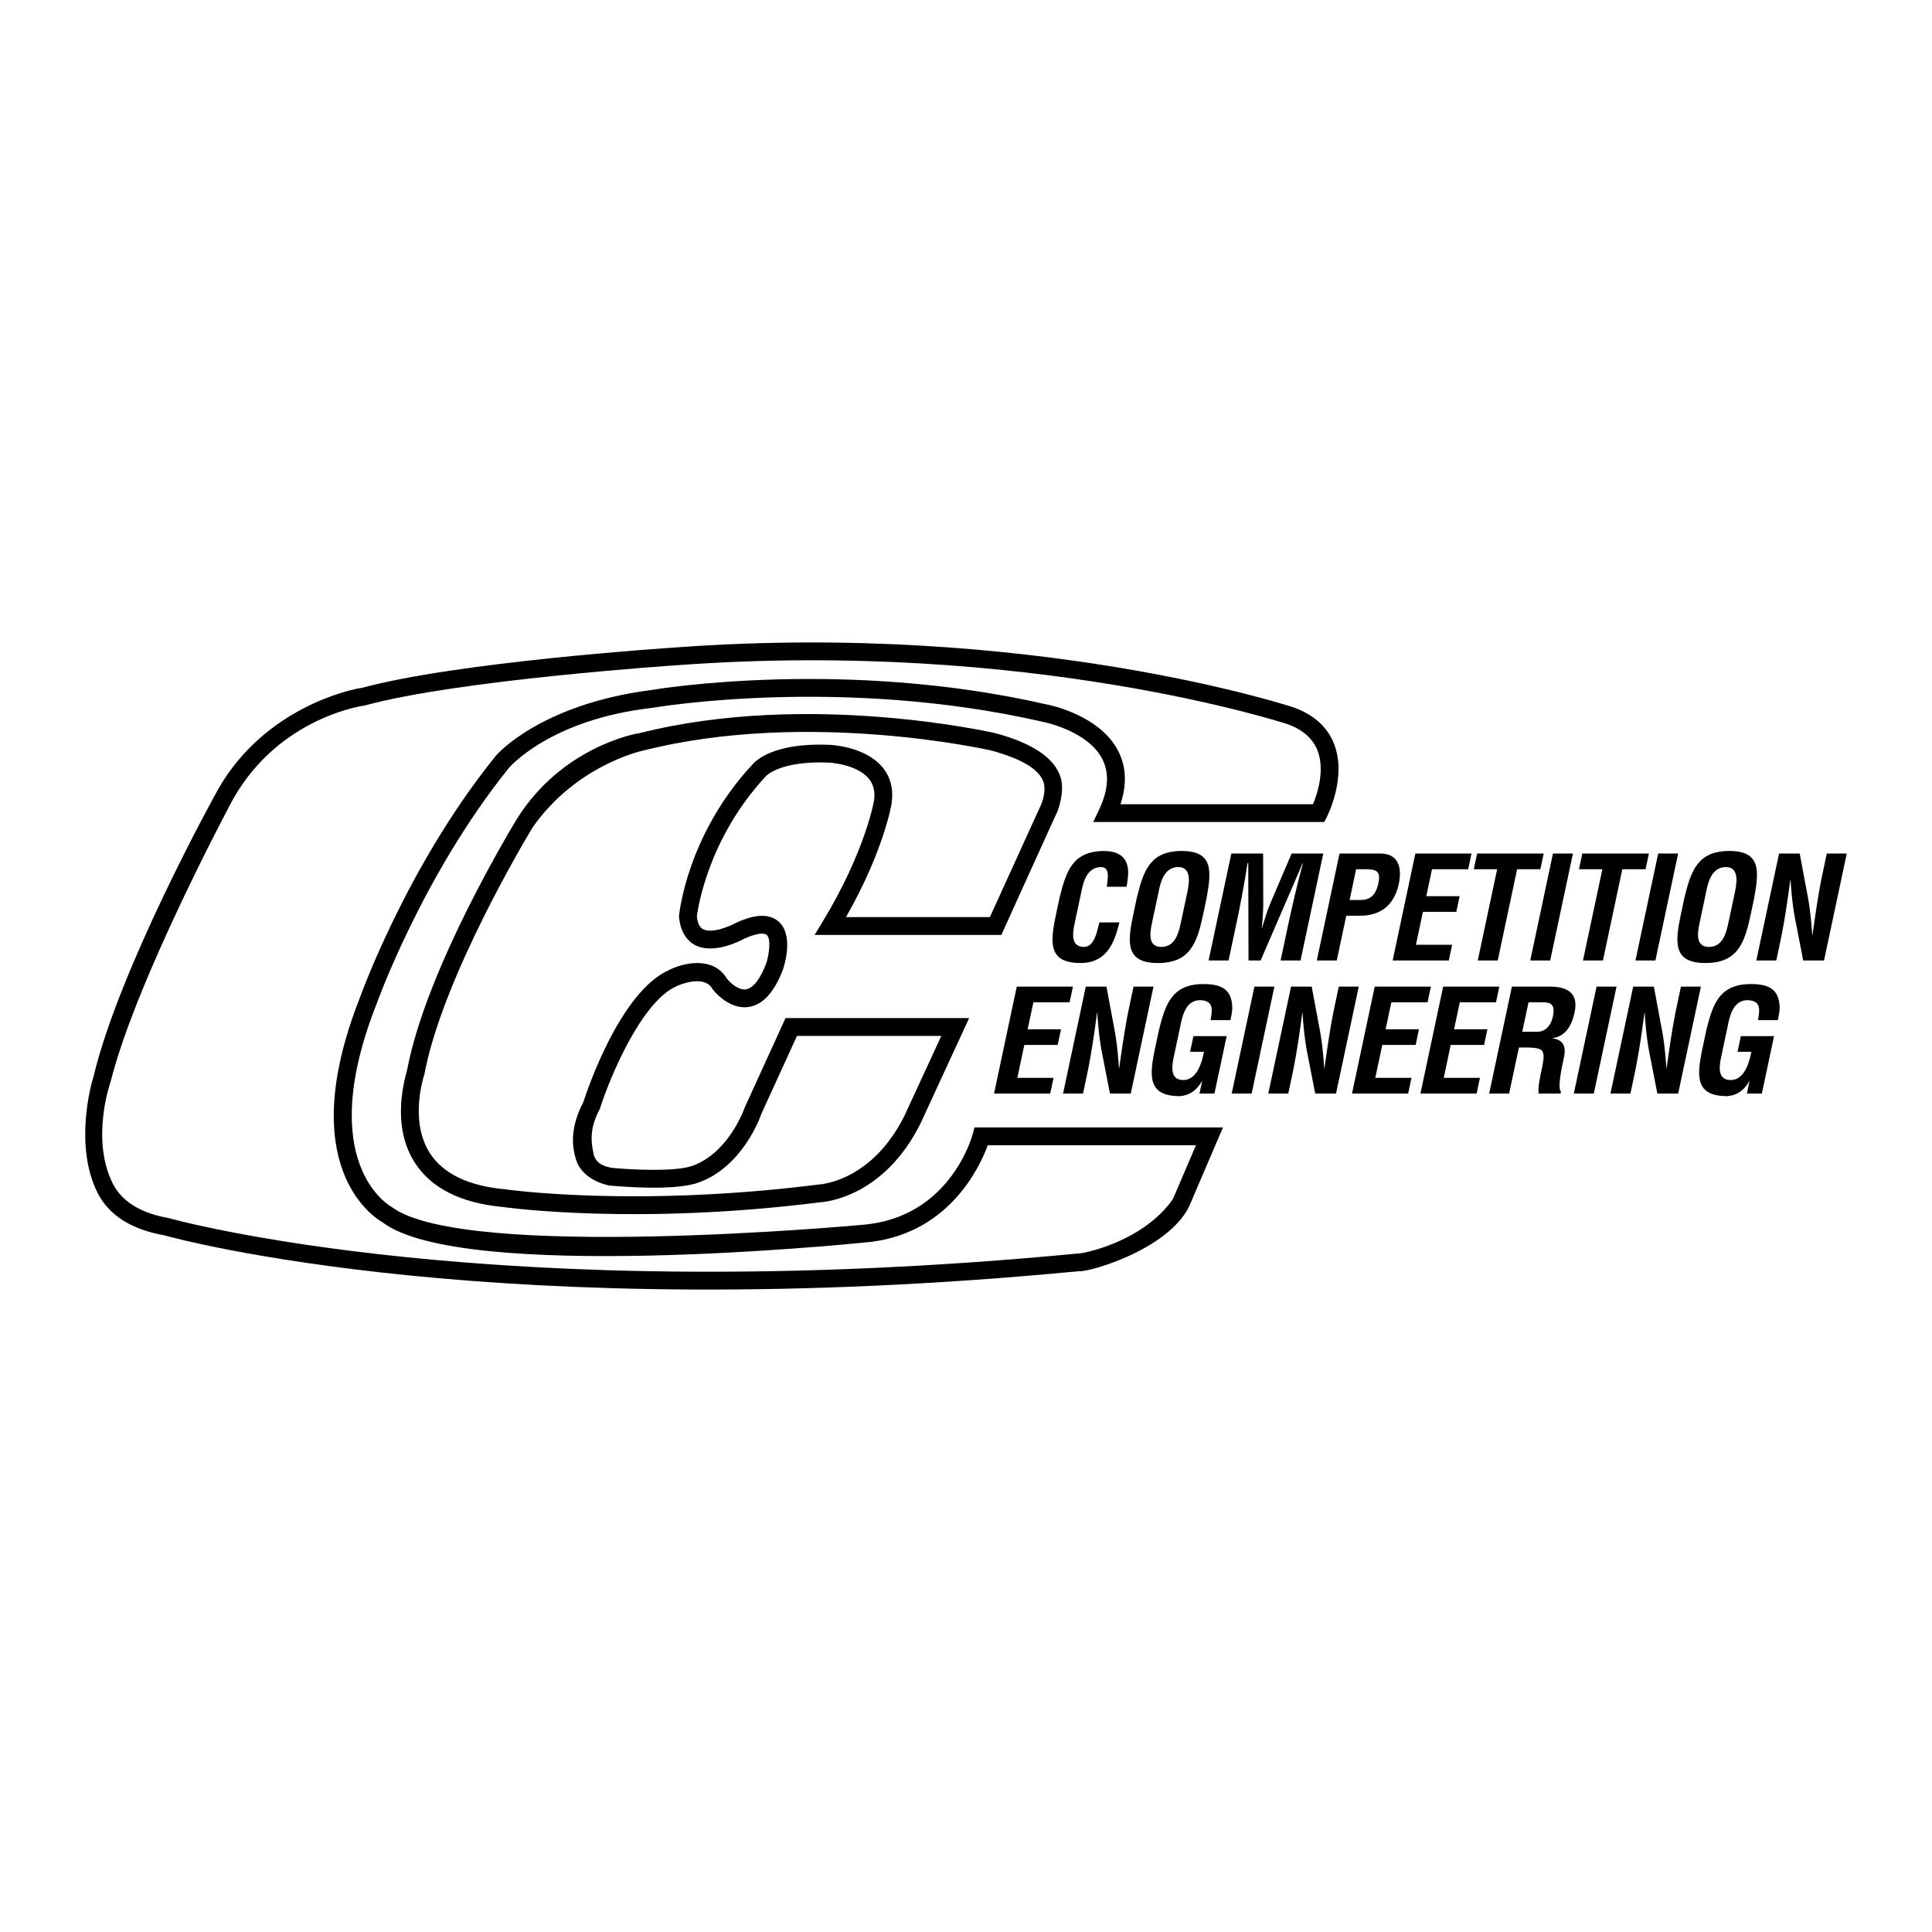
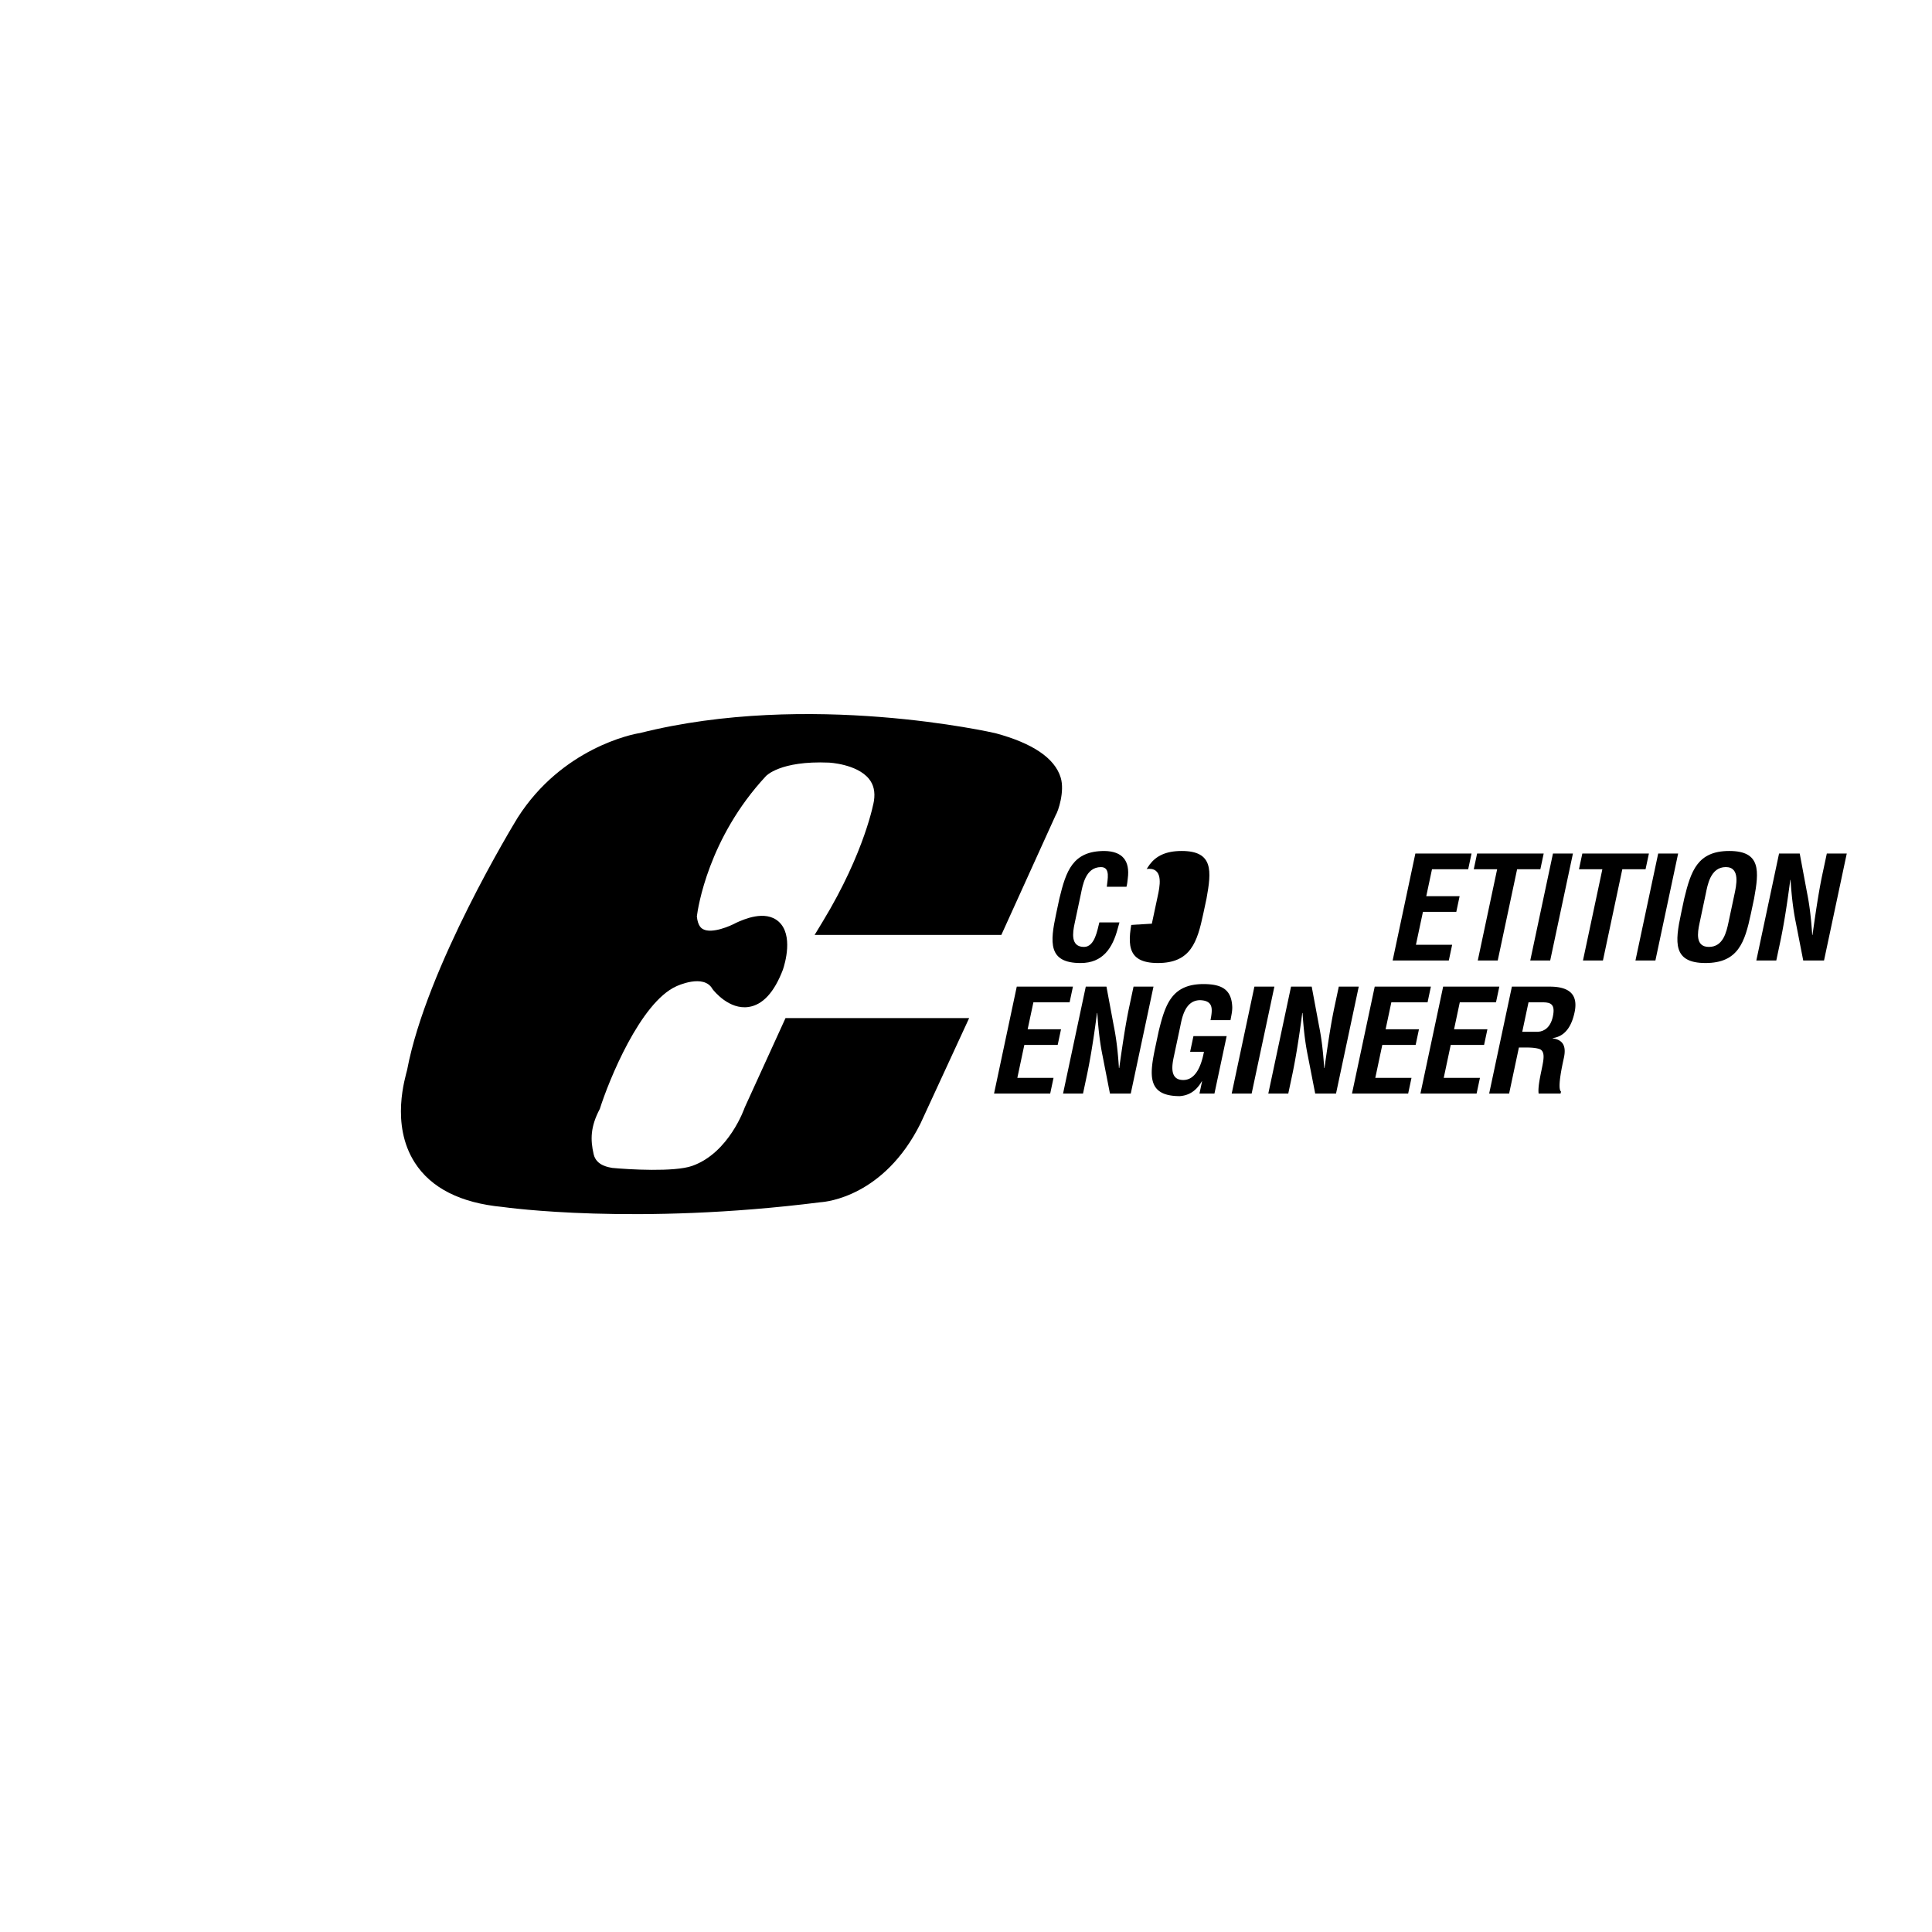
<svg xmlns="http://www.w3.org/2000/svg" width="2500" height="2500" viewBox="0 0 192.756 192.756">
  <g fill-rule="evenodd" clip-rule="evenodd">
-     <path fill="#fff" d="M0 0h192.756v192.756H0V0z" />
-     <path d="M133.096 74.208c-.666-1.691-2.035-2.916-4.064-3.641-.276-.092-26.202-8.567-61.536-5.977-.885.058-21.897 1.451-31.395 4.041-.928.103-9.653 1.89-14.341 10.123-.448.783-9.882 17.926-12.438 28.695-.248.732-1.937 6.891.413 11.562 1.177 2.342 3.56 3.686 6.641 4.234 1.314.369 33.473 9.117 91.237 3.586 1.016.125 8.863-2.137 11.008-6.424l3.398-7.926H97.225l-.174.662c-.092.342-2.345 8.406-11.062 9.061-.417.043-39.561 3.619-46.871-1.756-.312-.17-7.781-4.473-1.552-20.268.056-.156 4.606-12.871 13.176-23.525.029-.046 4.094-4.871 14.325-6.031.186-.033 18.845-3.235 39.044 1.408.076.016 4.441.889 5.879 3.72.699 1.377.592 3.057-.318 4.993l-.598 1.268h23.045l.248-.481c.084-.161 2.035-4.009.729-7.324z" />
    <path d="M131.002 80.237h-19.213c.65-1.957.58-3.734-.217-5.296-1.84-3.608-6.881-4.606-7.062-4.64-20.15-4.632-38.754-1.594-39.675-1.438-10.587 1.392-15.143 6.151-15.544 6.767C40.545 86.521 35.945 99.432 35.9 99.561c-6.639 16.832 1.437 21.922 2.265 22.391 7.945 5.998 46.344 2.191 47.98 2.025 8.424-.631 11.605-7.527 12.406-9.717h20.771l-2.301 5.369c-3.025 4.34-9.111 5.465-9.355 5.422-.004 0 0 0 0 0-58.386 5.605-90.564-3.443-90.881-3.535-2.569-.447-4.566-1.537-5.513-3.396-2.264-4.453-.254-10.148-.232-10.209 2.558-10.197 12.141-28.059 12.245-28.24 4.68-8.197 13.061-9.281 13.138-9.289.002 0 0 0 0 0 9.288-2.554 30.979-4.003 31.197-4.017 34.965-2.564 60.578 5.799 60.832 5.884 1.506.538 2.516 1.417 2.988 2.606.783 1.978-.024 4.377-.438 5.382z" fill="#fff" />
    <path d="M82.094 91.926l-.819 1.351h18.629l5.424-11.953c.252-.385.91-2.366.502-3.729-.598-1.995-2.875-3.46-6.502-4.441-.215-.051-18.652-4.265-35.486-.017-.731.098-7.779 1.513-12.197 8.447-.371.604-9.092 14.917-11.024 25.152-.163.707-1.692 5.422.759 9.254 1.627 2.545 4.574 4.033 8.758 4.428.363.051 13.282 1.861 31.728-.471.589-.037 6.334-.58 9.964-7.838l4.862-10.533H78.371l-4.066 8.908c-.015.043-1.556 4.545-5.258 5.842-1.771.619-6.3.355-7.976.195-.228-.059-1.568-.174-1.841-1.359-.339-1.467-.325-2.754.616-4.531.892-2.83 4.042-10.611 7.629-12.227.025-.012 2.745-1.303 3.614.277.16.207 1.654 2.072 3.596 1.785 1.415-.209 2.568-1.465 3.43-3.732.199-.594 1.054-3.452-.424-4.78-1.347-1.21-3.538-.208-4.247.115-.561.312-2.399 1.114-3.298.636-.13-.069-.518-.282-.621-1.271.103-.84 1.146-7.83 6.899-14.008-.004.007 1.383-1.549 6.275-1.341.028.001 2.777.136 3.986 1.607.482.587.648 1.316.507 2.229-.007.043-.869 5.034-5.098 12.005z" />
-     <path d="M88.053 76.559c-1.72-2.086-5.138-2.244-5.283-2.249-5.594-.238-7.397 1.597-7.705 1.969-6.51 7.01-7.295 14.831-7.325 15.157.143 1.671.936 2.504 1.574 2.841 1.849.979 4.473-.37 4.921-.616 1.317-.598 2.035-.592 2.266-.385.438.393.242 1.941-.062 2.862-.584 1.537-1.304 2.461-2.011 2.568-.775.119-1.619-.707-1.888-1.047-1.382-2.315-4.371-1.6-5.818-.865-4.889 2.201-8.191 12.131-8.52 13.156-1.198 2.297-1.246 4.172-.708 5.803.68 2.061 3.203 2.506 3.296 2.525.639.062 6.361.594 8.846-.275 4.359-1.525 6.144-6.34 6.342-6.91l3.538-7.74h14.399l-3.686 7.986c-3.246 6.488-8.304 6.826-8.516 6.836-18.376 2.326-31.225.496-31.352.477-3.623-.334-6.154-1.551-7.476-3.611-2.104-3.275-.562-7.799-.547-7.842 1.807-9.711 10.355-23.915 10.791-24.631 4.362-6.26 10.977-7.676 11.038-7.683 16.42-4.163 34.548-.049 34.728-.007 2.941.795 4.914 1.89 5.252 3.285.236.978-.285 2.162-.316 2.204L98.76 91.499H84.408c3.738-6.571 4.507-11.095 4.54-11.297.22-1.433-.081-2.656-.895-3.643z" fill="#fff" />
    <path d="M66.72 96.795c0-.002.001-.002.002-.002 0 0-.031.014-.002.002zM111.689 92.028c-.057.199-.115.413-.172.612-.514 1.949-1.486 3.442-3.705 3.442-3.271 0-3.043-2.077-2.439-4.921l.324-1.522c.662-2.716 1.305-4.736 4.49-4.736 1.773.028 2.574.939 2.33 2.76-.029.27-.057.54-.129.811h-1.963c.059-.683.402-1.963-.578-1.963-1.564 0-1.834 1.863-2.008 2.688l-.629 2.958c-.188.882-.422 2.318.943 2.318 1.096 0 1.342-1.764 1.529-2.447h2.007zM113.406 89.638c.662-2.716 1.305-4.736 4.492-4.736 3.186 0 2.969 2.02 2.479 4.736l-.324 1.522c-.605 2.845-1.26 4.921-4.531 4.921s-3.043-2.077-2.439-4.921l.323-1.522z" />
-     <path d="M114.92 92.156c-.188.882-.422 2.318.943 2.318 1.422 0 1.748-1.465 1.965-2.489l.582-2.731c.182-.854.625-2.745-.854-2.745-1.564 0-1.832 1.863-2.008 2.688l-.628 2.959z" fill="#fff" />
-     <path d="M122.574 95.826h-1.992l2.268-10.668h3.172l.014 4.95c0 .811-.062 1.636-.152 2.461h.029c.322-1.053.545-1.764.836-2.461l2.117-4.95h3.158l-2.268 10.668h-1.99l.713-3.357c.451-2.119.943-4.238 1.521-6.358h-.027l-4.199 9.715h-1.209l-.025-9.715h-.072c-.322 2.12-.729 4.239-1.18 6.358l-.714 3.357zM131.377 95.826l2.268-10.668h4.068c1.906 0 2.162 1.536 1.846 3.03-.193.91-.654 1.934-1.535 2.532-.73.498-1.604.654-2.369.64h-1.336l-.949 4.466h-1.993z" />
+     <path d="M114.92 92.156l.582-2.731c.182-.854.625-2.745-.854-2.745-1.564 0-1.832 1.863-2.008 2.688l-.628 2.959z" fill="#fff" />
    <path d="M134.65 89.795h1.066c.869 0 1.529-.37 1.805-1.664.26-1.223-.184-1.408-1.309-1.408h-.91l-.652 3.072z" fill="#fff" />
    <path d="M138.945 95.826l2.266-10.668h5.605l-.334 1.565h-3.611l-.572 2.688h3.328l-.332 1.565h-3.328l-.699 3.285h3.613l-.332 1.565h-5.604zM147.371 85.158h6.643l-.332 1.565h-2.319l-1.933 9.103h-1.992l1.933-9.103h-2.332l.332-1.565zM152.674 95.826l2.265-10.668h1.993l-2.268 10.668h-1.99zM157.869 85.158h6.643l-.334 1.565h-2.319l-1.933 9.103h-1.992l1.935-9.103h-2.334l.334-1.565zM163.17 95.826l2.268-10.668h1.99l-2.268 10.668h-1.99zM168.039 89.638c.662-2.716 1.305-4.736 4.49-4.736 3.188 0 2.971 2.02 2.479 4.736l-.322 1.522c-.605 2.845-1.26 4.921-4.531 4.921s-3.043-2.077-2.439-4.921l.323-1.522z" />
    <path d="M169.553 92.156c-.188.882-.422 2.318.943 2.318 1.422 0 1.748-1.465 1.965-2.489l.58-2.731c.182-.854.627-2.745-.854-2.745-1.564 0-1.832 1.863-2.008 2.688l-.626 2.959z" fill="#fff" />
    <path d="M182.262 85.158h1.99l-2.268 10.668h-2.076l-.742-3.798c-.258-1.266-.41-2.56-.523-4.238h-.027c-.117.882-.262 1.963-.434 3.044a63.23 63.23 0 0 1-.535 2.986l-.426 2.006h-1.992l2.268-10.668h2.062l.725 3.883c.25 1.238.406 2.503.521 4.239h.029c.135-.967.283-2.005.443-3.029.162-1.024.336-2.049.539-3.002l.446-2.091zM99.176 109.104l2.267-10.668h5.604l-.332 1.564h-3.613l-.573 2.688h3.33l-.334 1.566h-3.328l-.697 3.285h3.611l-.332 1.565h-5.603zM113.094 98.436h1.99l-2.268 10.668h-2.076l-.742-3.799c-.258-1.266-.41-2.559-.521-4.238h-.029c-.117.883-.26 1.963-.434 3.045a63.23 63.23 0 0 1-.535 2.986l-.426 2.006h-1.992l2.268-10.668h2.062l.725 3.883c.25 1.238.408 2.504.521 4.238h.029c.135-.967.283-2.006.445-3.029.16-1.023.336-2.049.537-3l.446-2.092zM115.596 102.916c.664-2.717 1.307-4.736 4.492-4.736 1.703.014 2.791.455 2.854 2.305.008.426-.1.867-.176 1.293h-1.992c.201-1.08.312-1.934-1.027-1.99-1.564 0-1.832 1.863-2.008 2.688l-.629 2.959c-.188.881-.422 2.318.943 2.318 1.139 0 1.766-1.209 2.064-2.816h-1.379l.332-1.564h3.314l-1.219 5.732h-1.494l.26-1.223h-.027c-.635 1.109-1.455 1.422-2.193 1.479-3.27 0-3.043-2.076-2.438-4.922l.323-1.523zM122.887 109.104l2.265-10.668h1.993l-2.268 10.668h-1.99zM133.572 98.436h1.99l-2.266 10.668h-2.078l-.742-3.799c-.258-1.266-.41-2.559-.521-4.238h-.029c-.115.883-.26 1.963-.434 3.045a63.23 63.23 0 0 1-.535 2.986l-.426 2.006h-1.992l2.268-10.668h2.062l.725 3.883c.25 1.238.408 2.504.521 4.238h.029c.135-.967.283-2.006.445-3.029.16-1.023.336-2.049.537-3l.446-2.092zM134.889 109.104l2.267-10.668h5.604l-.332 1.564h-3.614l-.572 2.688h3.328l-.332 1.566h-3.328l-.697 3.285h3.611l-.332 1.565h-5.603zM141.717 109.104l2.267-10.668h5.604l-.332 1.564h-3.613l-.571 2.688h3.328l-.334 1.566h-3.328l-.697 3.285h3.613l-.334 1.565h-5.603zM151.541 104.51l-.975 4.594h-1.992l2.268-10.668h3.77c1.721 0 2.902.598 2.484 2.561-.248 1.166-.807 2.389-2.184 2.574l-.006.027c1.148.158 1.344.912 1.125 1.936-.094.441-.705 3.059-.289 3.371l-.043.199h-2.189c-.098-.684.225-1.992.361-2.703.125-.654.328-1.551-.311-1.75-.508-.156-1.094-.141-1.662-.141h-.357z" />
    <path d="M151.875 102.943h1.564c.662-.041 1.266-.469 1.492-1.535.254-1.195-.201-1.395-.953-1.408H152.5l-.625 2.943z" fill="#fff" />
-     <path d="M157.021 109.104l2.268-10.668h1.992l-2.267 10.668h-1.993zM167.707 98.436h1.992l-2.268 10.668h-2.076l-.744-3.799c-.256-1.266-.408-2.559-.521-4.238h-.027a119.29 119.29 0 0 1-.434 3.045 63.23 63.23 0 0 1-.535 2.986l-.426 2.006h-1.992l2.268-10.668h2.062l.725 3.883c.25 1.238.406 2.504.521 4.238h.029c.135-.967.283-2.006.443-3.029.162-1.023.336-2.049.539-3l.444-2.092zM170.211 102.916c.662-2.717 1.305-4.736 4.492-4.736 1.703.014 2.789.455 2.852 2.305.01.426-.098.867-.174 1.293h-1.992c.201-1.08.312-1.934-1.027-1.99-1.564 0-1.832 1.863-2.008 2.688l-.629 2.959c-.188.881-.422 2.318.943 2.318 1.139 0 1.766-1.209 2.064-2.816h-1.381l.334-1.564h3.312l-1.217 5.732h-1.494l.26-1.223h-.029c-.633 1.109-1.453 1.422-2.191 1.479-3.271 0-3.043-2.076-2.438-4.922l.323-1.523z" />
  </g>
</svg>